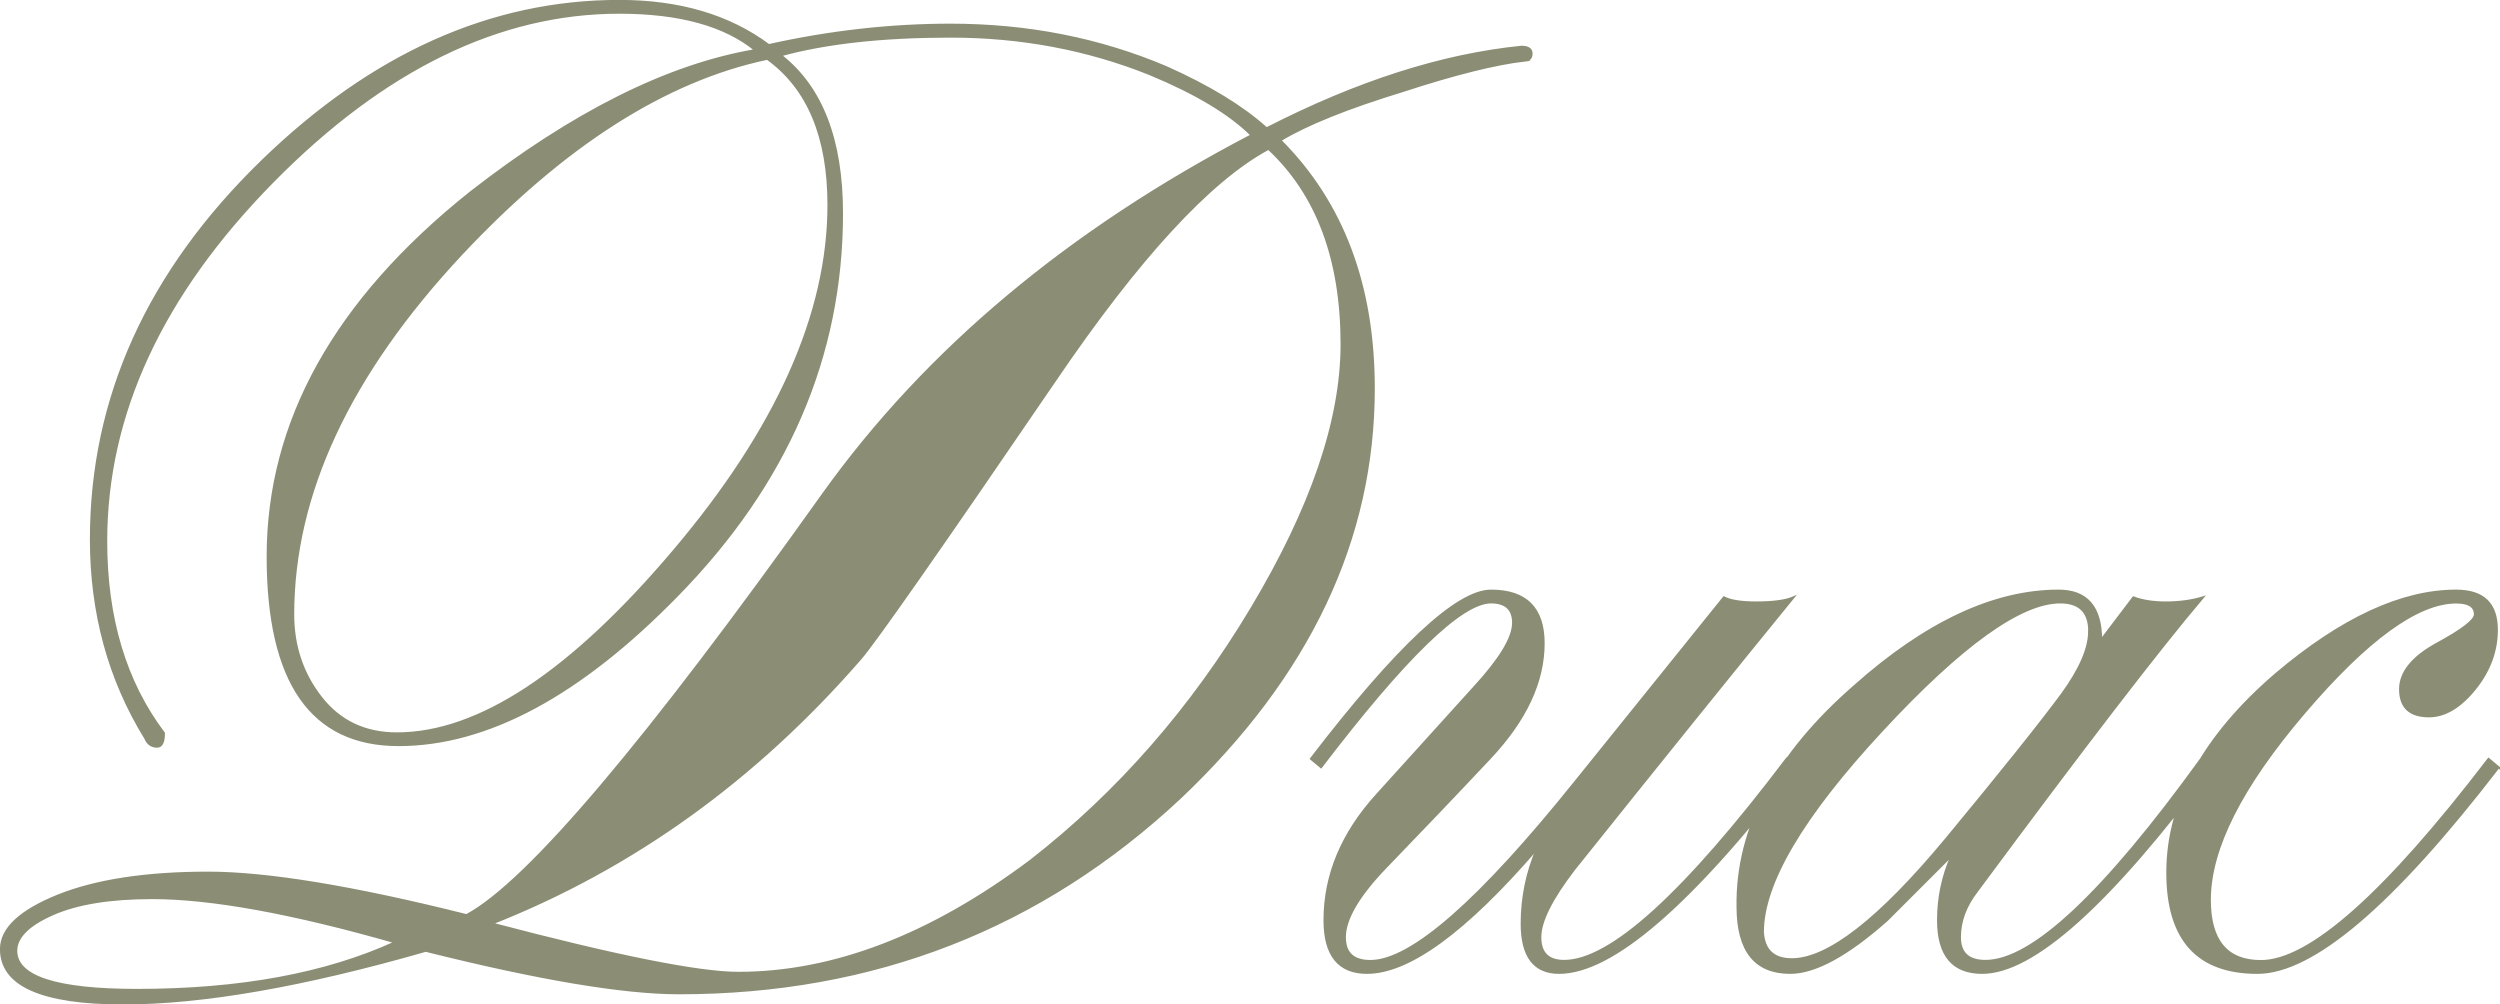
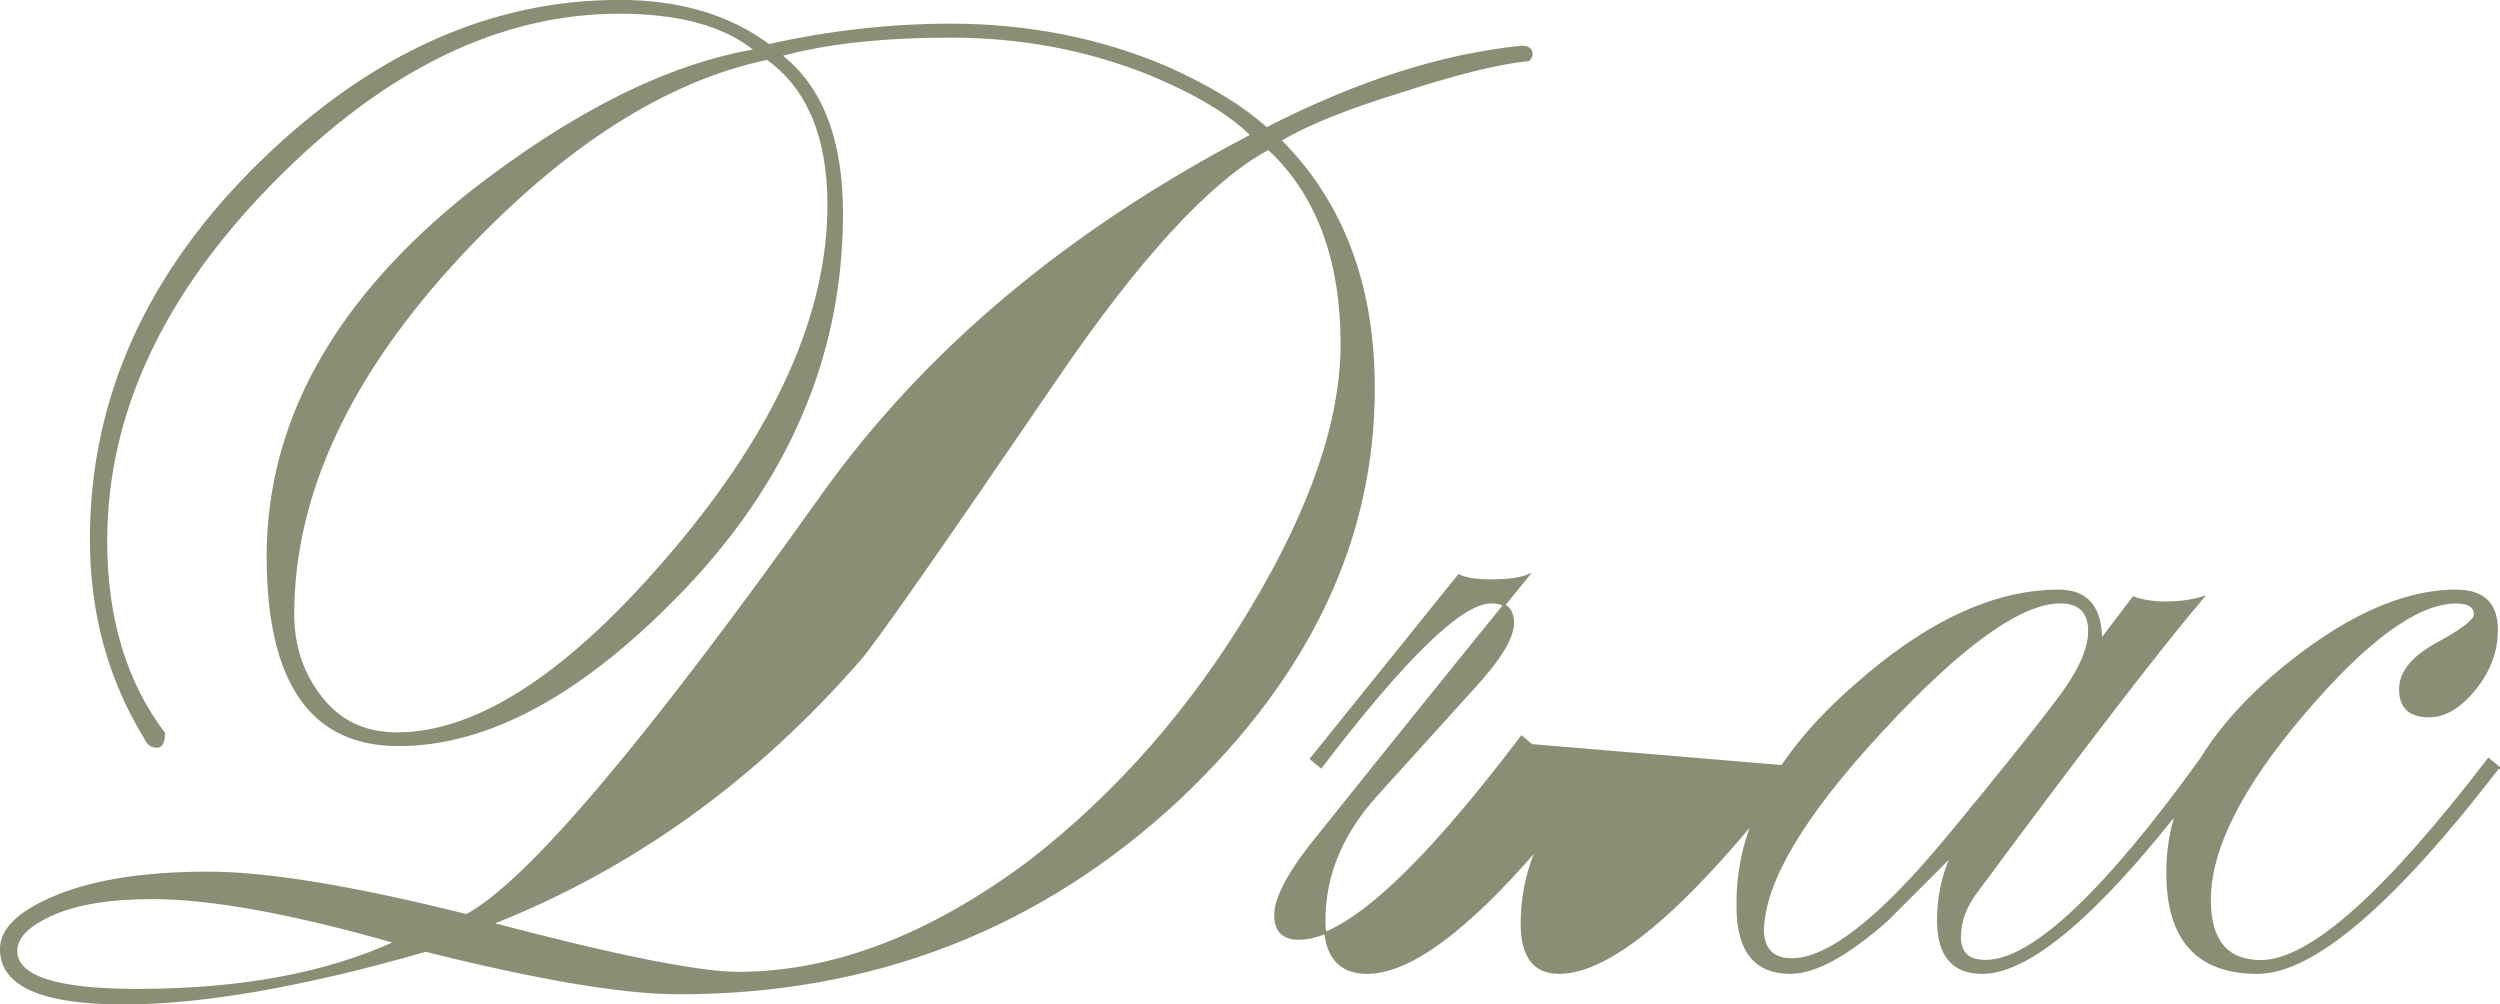
<svg xmlns="http://www.w3.org/2000/svg" xml:space="preserve" width="96.127mm" height="38.622mm" version="1.1" style="shape-rendering:geometricPrecision; text-rendering:geometricPrecision; image-rendering:optimizeQuality; fill-rule:evenodd; clip-rule:evenodd" viewBox="0 0 314.69 126.43">
  <defs>
    <style type="text/css"> .str0 {stroke:#8B8E75;stroke-width:0.25;stroke-miterlimit:22.926} .fil0 {fill:#8B8E75;fill-rule:nonzero} </style>
  </defs>
  <g id="TEXT">
-     <path class="fil0 str0" d="M191.97 7.61c-3.71,0.43 -8.84,1.71 -15.4,3.85 -6.99,2.14 -12.12,4.21 -15.4,6.2 7.84,7.84 11.76,18.25 11.76,31.23 0,18.96 -8.13,36.14 -24.38,51.54 -17.54,16.4 -38.57,24.6 -63.09,24.6 -6.99,0 -17.61,-1.78 -31.87,-5.35 -15.4,4.42 -28.09,6.63 -38.07,6.63 -10.27,0 -15.4,-2.28 -15.4,-6.84 0,-2.57 2.39,-4.81 7.16,-6.74 4.78,-1.92 11.09,-2.89 18.93,-2.89 7.41,0 18.25,1.78 32.51,5.35 7.7,-4.13 22.67,-21.81 44.91,-53.04 12.97,-18.11 30.94,-33.15 53.9,-45.13 -2.71,-2.71 -6.99,-5.28 -12.83,-7.7 -7.84,-3.14 -16.18,-4.71 -25.02,-4.71 -8.55,0 -15.68,0.78 -21.39,2.35 5.13,3.99 7.7,10.62 7.7,19.89 0,17.97 -6.92,34.01 -20.75,48.12 -12.26,12.55 -23.95,18.82 -35.08,18.82 -10.98,0 -16.47,-7.91 -16.47,-23.74 0,-16.97 8.48,-32.22 25.45,-45.77 12.97,-10.12 24.95,-16.11 35.93,-17.97 -3.85,-3.14 -9.55,-4.71 -17.11,-4.71 -15.11,0 -29.66,7.09 -43.63,21.28 -13.97,14.19 -20.96,29.27 -20.96,45.23 0,9.7 2.42,17.75 7.27,24.17 0,1.14 -0.29,1.71 -0.86,1.71 -0.71,0 -1.21,-0.36 -1.5,-1.07 -4.56,-7.41 -6.84,-15.76 -6.84,-25.02 0,-17.82 7.2,-33.72 21.6,-47.69 13.83,-13.4 28.8,-20.1 44.91,-20.1 7.56,0 13.83,1.85 18.82,5.56 7.7,-1.71 15.33,-2.57 22.88,-2.57 9.7,0 18.75,1.78 27.16,5.35 5.42,2.42 9.62,4.99 12.62,7.7 11.41,-5.85 22.1,-9.27 32.08,-10.27 0.86,0 1.28,0.29 1.28,0.86 0,0.57 -0.29,0.86 -0.86,0.86zm-23.1 35.72c0,-10.69 -3.07,-18.89 -9.2,-24.6 -7.41,3.99 -16.4,13.76 -26.95,29.3 -14.4,21.1 -22.53,32.72 -24.38,34.86 -13.26,15.26 -28.73,26.38 -46.41,33.36 15.68,4.13 26.02,6.2 31.01,6.2 11.98,0 24.24,-4.71 36.79,-14.12 10.98,-8.55 20.25,-19.14 27.8,-31.76 7.56,-12.62 11.34,-23.7 11.34,-33.26zm-64.59 -17.54c0,-8.56 -2.57,-14.69 -7.7,-18.39 -12.83,2.71 -25.66,10.91 -38.5,24.6 -14.12,15.11 -21.17,30.23 -21.17,45.34 0,3.99 1.18,7.49 3.53,10.48 2.35,2.99 5.52,4.49 9.52,4.49 10.27,0 21.89,-7.66 34.86,-22.99 12.98,-15.33 19.46,-29.84 19.46,-43.52zm-54.54 92.82c-12.97,-3.71 -23.17,-5.56 -30.58,-5.56 -5.28,0 -9.45,0.68 -12.51,2.03 -3.07,1.35 -4.6,2.89 -4.6,4.6 0,3.28 5.06,4.92 15.18,4.92 12.97,0 23.81,-2 32.51,-5.99zm176.45 -22.03c-13.26,17.25 -23.24,25.88 -29.94,25.88 -3.14,0 -4.71,-2.07 -4.71,-6.2 0,-3.28 0.64,-6.42 1.92,-9.41 -8.98,10.41 -16.11,15.61 -21.39,15.61 -3.56,0 -5.35,-2.21 -5.35,-6.63 0,-5.7 2.21,-10.98 6.63,-15.83l12.19 -13.47c3.28,-3.56 4.92,-6.27 4.92,-8.13 0,-1.71 -0.93,-2.57 -2.78,-2.57 -3.71,0 -10.84,6.92 -21.39,20.75l-1.28 -1.07c10.84,-14.12 18.39,-21.17 22.67,-21.17 4.42,0 6.63,2.21 6.63,6.63 0,4.85 -2.25,9.66 -6.74,14.44 -4.49,4.78 -8.88,9.37 -13.15,13.79 -3.42,3.56 -5.13,6.49 -5.13,8.77 0,2 1.07,2.99 3.21,2.99 5.13,0 13.76,-7.56 25.88,-22.67l18.61 -23.1c0.86,0.43 2.21,0.64 4.06,0.64 2.14,0 3.71,-0.21 4.71,-0.64 -7.56,9.27 -16.75,20.67 -27.59,34.22 -2.85,3.71 -4.28,6.56 -4.28,8.55 0,2 1,2.99 2.99,2.99 5.85,0 15.18,-8.48 28.02,-25.45l1.28 1.07zm52.19 0c-12.83,17.25 -22.46,25.88 -28.87,25.88 -3.71,0 -5.56,-2.21 -5.56,-6.63 0,-2.85 0.57,-5.56 1.71,-8.13 -2.71,2.71 -5.42,5.42 -8.13,8.13 -4.99,4.42 -9.05,6.63 -12.19,6.63 -4.42,0 -6.63,-2.78 -6.63,-8.34 -0.14,-9.84 4.78,-19.11 14.76,-27.8 8.98,-7.98 17.54,-11.98 25.66,-11.98 3.56,0 5.35,2.07 5.35,6.2l4.06 -5.35c1.14,0.43 2.5,0.64 4.06,0.64 1.71,0 3.28,-0.21 4.7,-0.64 -5.56,6.56 -15.04,18.89 -28.45,37 -1.43,1.85 -2.14,3.78 -2.14,5.77 0,2 1.07,2.99 3.21,2.99 5.85,0 14.9,-8.48 27.16,-25.45l1.28 1.07zm-15.4 -17.11c0,-2.42 -1.21,-3.64 -3.64,-3.64 -4.99,0 -12.48,5.38 -22.46,16.15 -9.98,10.76 -14.97,19.21 -14.97,25.34 0.14,2.28 1.35,3.42 3.64,3.42 4.56,0 11.05,-5.06 19.46,-15.19 6.84,-8.27 11.69,-14.33 14.54,-18.18 2.28,-3.14 3.42,-5.77 3.42,-7.91zm51.54 17.11c-13.26,17.25 -23.38,25.88 -30.37,25.88 -7.56,0 -11.34,-4.21 -11.34,-12.62 0,-8.84 4.56,-17.18 13.69,-25.02 8.27,-6.99 15.83,-10.48 22.67,-10.48 3.42,0 5.13,1.64 5.13,4.92 0,2.71 -0.93,5.2 -2.78,7.49 -1.85,2.28 -3.78,3.42 -5.77,3.42 -2.42,0 -3.64,-1.14 -3.64,-3.42 0,-2.14 1.57,-4.06 4.71,-5.77 3.14,-1.71 4.71,-2.92 4.71,-3.64 0,-1 -0.78,-1.5 -2.35,-1.5 -4.85,0 -11.23,4.63 -19.14,13.9 -7.91,9.27 -11.87,17.11 -11.87,23.53 0,5.13 2.14,7.7 6.42,7.7 6.13,0 15.68,-8.48 28.66,-25.45l1.28 1.07z" />
+     <path class="fil0 str0" d="M191.97 7.61c-3.71,0.43 -8.84,1.71 -15.4,3.85 -6.99,2.14 -12.12,4.21 -15.4,6.2 7.84,7.84 11.76,18.25 11.76,31.23 0,18.96 -8.13,36.14 -24.38,51.54 -17.54,16.4 -38.57,24.6 -63.09,24.6 -6.99,0 -17.61,-1.78 -31.87,-5.35 -15.4,4.42 -28.09,6.63 -38.07,6.63 -10.27,0 -15.4,-2.28 -15.4,-6.84 0,-2.57 2.39,-4.81 7.16,-6.74 4.78,-1.92 11.09,-2.89 18.93,-2.89 7.41,0 18.25,1.78 32.51,5.35 7.7,-4.13 22.67,-21.81 44.91,-53.04 12.97,-18.11 30.94,-33.15 53.9,-45.13 -2.71,-2.71 -6.99,-5.28 -12.83,-7.7 -7.84,-3.14 -16.18,-4.71 -25.02,-4.71 -8.55,0 -15.68,0.78 -21.39,2.35 5.13,3.99 7.7,10.62 7.7,19.89 0,17.97 -6.92,34.01 -20.75,48.12 -12.26,12.55 -23.95,18.82 -35.08,18.82 -10.98,0 -16.47,-7.91 -16.47,-23.74 0,-16.97 8.48,-32.22 25.45,-45.77 12.97,-10.12 24.95,-16.11 35.93,-17.97 -3.85,-3.14 -9.55,-4.71 -17.11,-4.71 -15.11,0 -29.66,7.09 -43.63,21.28 -13.97,14.19 -20.96,29.27 -20.96,45.23 0,9.7 2.42,17.75 7.27,24.17 0,1.14 -0.29,1.71 -0.86,1.71 -0.71,0 -1.21,-0.36 -1.5,-1.07 -4.56,-7.41 -6.84,-15.76 -6.84,-25.02 0,-17.82 7.2,-33.72 21.6,-47.69 13.83,-13.4 28.8,-20.1 44.91,-20.1 7.56,0 13.83,1.85 18.82,5.56 7.7,-1.71 15.33,-2.57 22.88,-2.57 9.7,0 18.75,1.78 27.16,5.35 5.42,2.42 9.62,4.99 12.62,7.7 11.41,-5.85 22.1,-9.27 32.08,-10.27 0.86,0 1.28,0.29 1.28,0.86 0,0.57 -0.29,0.86 -0.86,0.86zm-23.1 35.72c0,-10.69 -3.07,-18.89 -9.2,-24.6 -7.41,3.99 -16.4,13.76 -26.95,29.3 -14.4,21.1 -22.53,32.72 -24.38,34.86 -13.26,15.26 -28.73,26.38 -46.41,33.36 15.68,4.13 26.02,6.2 31.01,6.2 11.98,0 24.24,-4.71 36.79,-14.12 10.98,-8.55 20.25,-19.14 27.8,-31.76 7.56,-12.62 11.34,-23.7 11.34,-33.26zm-64.59 -17.54c0,-8.56 -2.57,-14.69 -7.7,-18.39 -12.83,2.71 -25.66,10.91 -38.5,24.6 -14.12,15.11 -21.17,30.23 -21.17,45.34 0,3.99 1.18,7.49 3.53,10.48 2.35,2.99 5.52,4.49 9.52,4.49 10.27,0 21.89,-7.66 34.86,-22.99 12.98,-15.33 19.46,-29.84 19.46,-43.52zm-54.54 92.82c-12.97,-3.71 -23.17,-5.56 -30.58,-5.56 -5.28,0 -9.45,0.68 -12.51,2.03 -3.07,1.35 -4.6,2.89 -4.6,4.6 0,3.28 5.06,4.92 15.18,4.92 12.97,0 23.81,-2 32.51,-5.99zm176.45 -22.03c-13.26,17.25 -23.24,25.88 -29.94,25.88 -3.14,0 -4.71,-2.07 -4.71,-6.2 0,-3.28 0.64,-6.42 1.92,-9.41 -8.98,10.41 -16.11,15.61 -21.39,15.61 -3.56,0 -5.35,-2.21 -5.35,-6.63 0,-5.7 2.21,-10.98 6.63,-15.83l12.19 -13.47c3.28,-3.56 4.92,-6.27 4.92,-8.13 0,-1.71 -0.93,-2.57 -2.78,-2.57 -3.71,0 -10.84,6.92 -21.39,20.75l-1.28 -1.07l18.61 -23.1c0.86,0.43 2.21,0.64 4.06,0.64 2.14,0 3.71,-0.21 4.71,-0.64 -7.56,9.27 -16.75,20.67 -27.59,34.22 -2.85,3.71 -4.28,6.56 -4.28,8.55 0,2 1,2.99 2.99,2.99 5.85,0 15.18,-8.48 28.02,-25.45l1.28 1.07zm52.19 0c-12.83,17.25 -22.46,25.88 -28.87,25.88 -3.71,0 -5.56,-2.21 -5.56,-6.63 0,-2.85 0.57,-5.56 1.71,-8.13 -2.71,2.71 -5.42,5.42 -8.13,8.13 -4.99,4.42 -9.05,6.63 -12.19,6.63 -4.42,0 -6.63,-2.78 -6.63,-8.34 -0.14,-9.84 4.78,-19.11 14.76,-27.8 8.98,-7.98 17.54,-11.98 25.66,-11.98 3.56,0 5.35,2.07 5.35,6.2l4.06 -5.35c1.14,0.43 2.5,0.64 4.06,0.64 1.71,0 3.28,-0.21 4.7,-0.64 -5.56,6.56 -15.04,18.89 -28.45,37 -1.43,1.85 -2.14,3.78 -2.14,5.77 0,2 1.07,2.99 3.21,2.99 5.85,0 14.9,-8.48 27.16,-25.45l1.28 1.07zm-15.4 -17.11c0,-2.42 -1.21,-3.64 -3.64,-3.64 -4.99,0 -12.48,5.38 -22.46,16.15 -9.98,10.76 -14.97,19.21 -14.97,25.34 0.14,2.28 1.35,3.42 3.64,3.42 4.56,0 11.05,-5.06 19.46,-15.19 6.84,-8.27 11.69,-14.33 14.54,-18.18 2.28,-3.14 3.42,-5.77 3.42,-7.91zm51.54 17.11c-13.26,17.25 -23.38,25.88 -30.37,25.88 -7.56,0 -11.34,-4.21 -11.34,-12.62 0,-8.84 4.56,-17.18 13.69,-25.02 8.27,-6.99 15.83,-10.48 22.67,-10.48 3.42,0 5.13,1.64 5.13,4.92 0,2.71 -0.93,5.2 -2.78,7.49 -1.85,2.28 -3.78,3.42 -5.77,3.42 -2.42,0 -3.64,-1.14 -3.64,-3.42 0,-2.14 1.57,-4.06 4.71,-5.77 3.14,-1.71 4.71,-2.92 4.71,-3.64 0,-1 -0.78,-1.5 -2.35,-1.5 -4.85,0 -11.23,4.63 -19.14,13.9 -7.91,9.27 -11.87,17.11 -11.87,23.53 0,5.13 2.14,7.7 6.42,7.7 6.13,0 15.68,-8.48 28.66,-25.45l1.28 1.07z" />
  </g>
</svg>